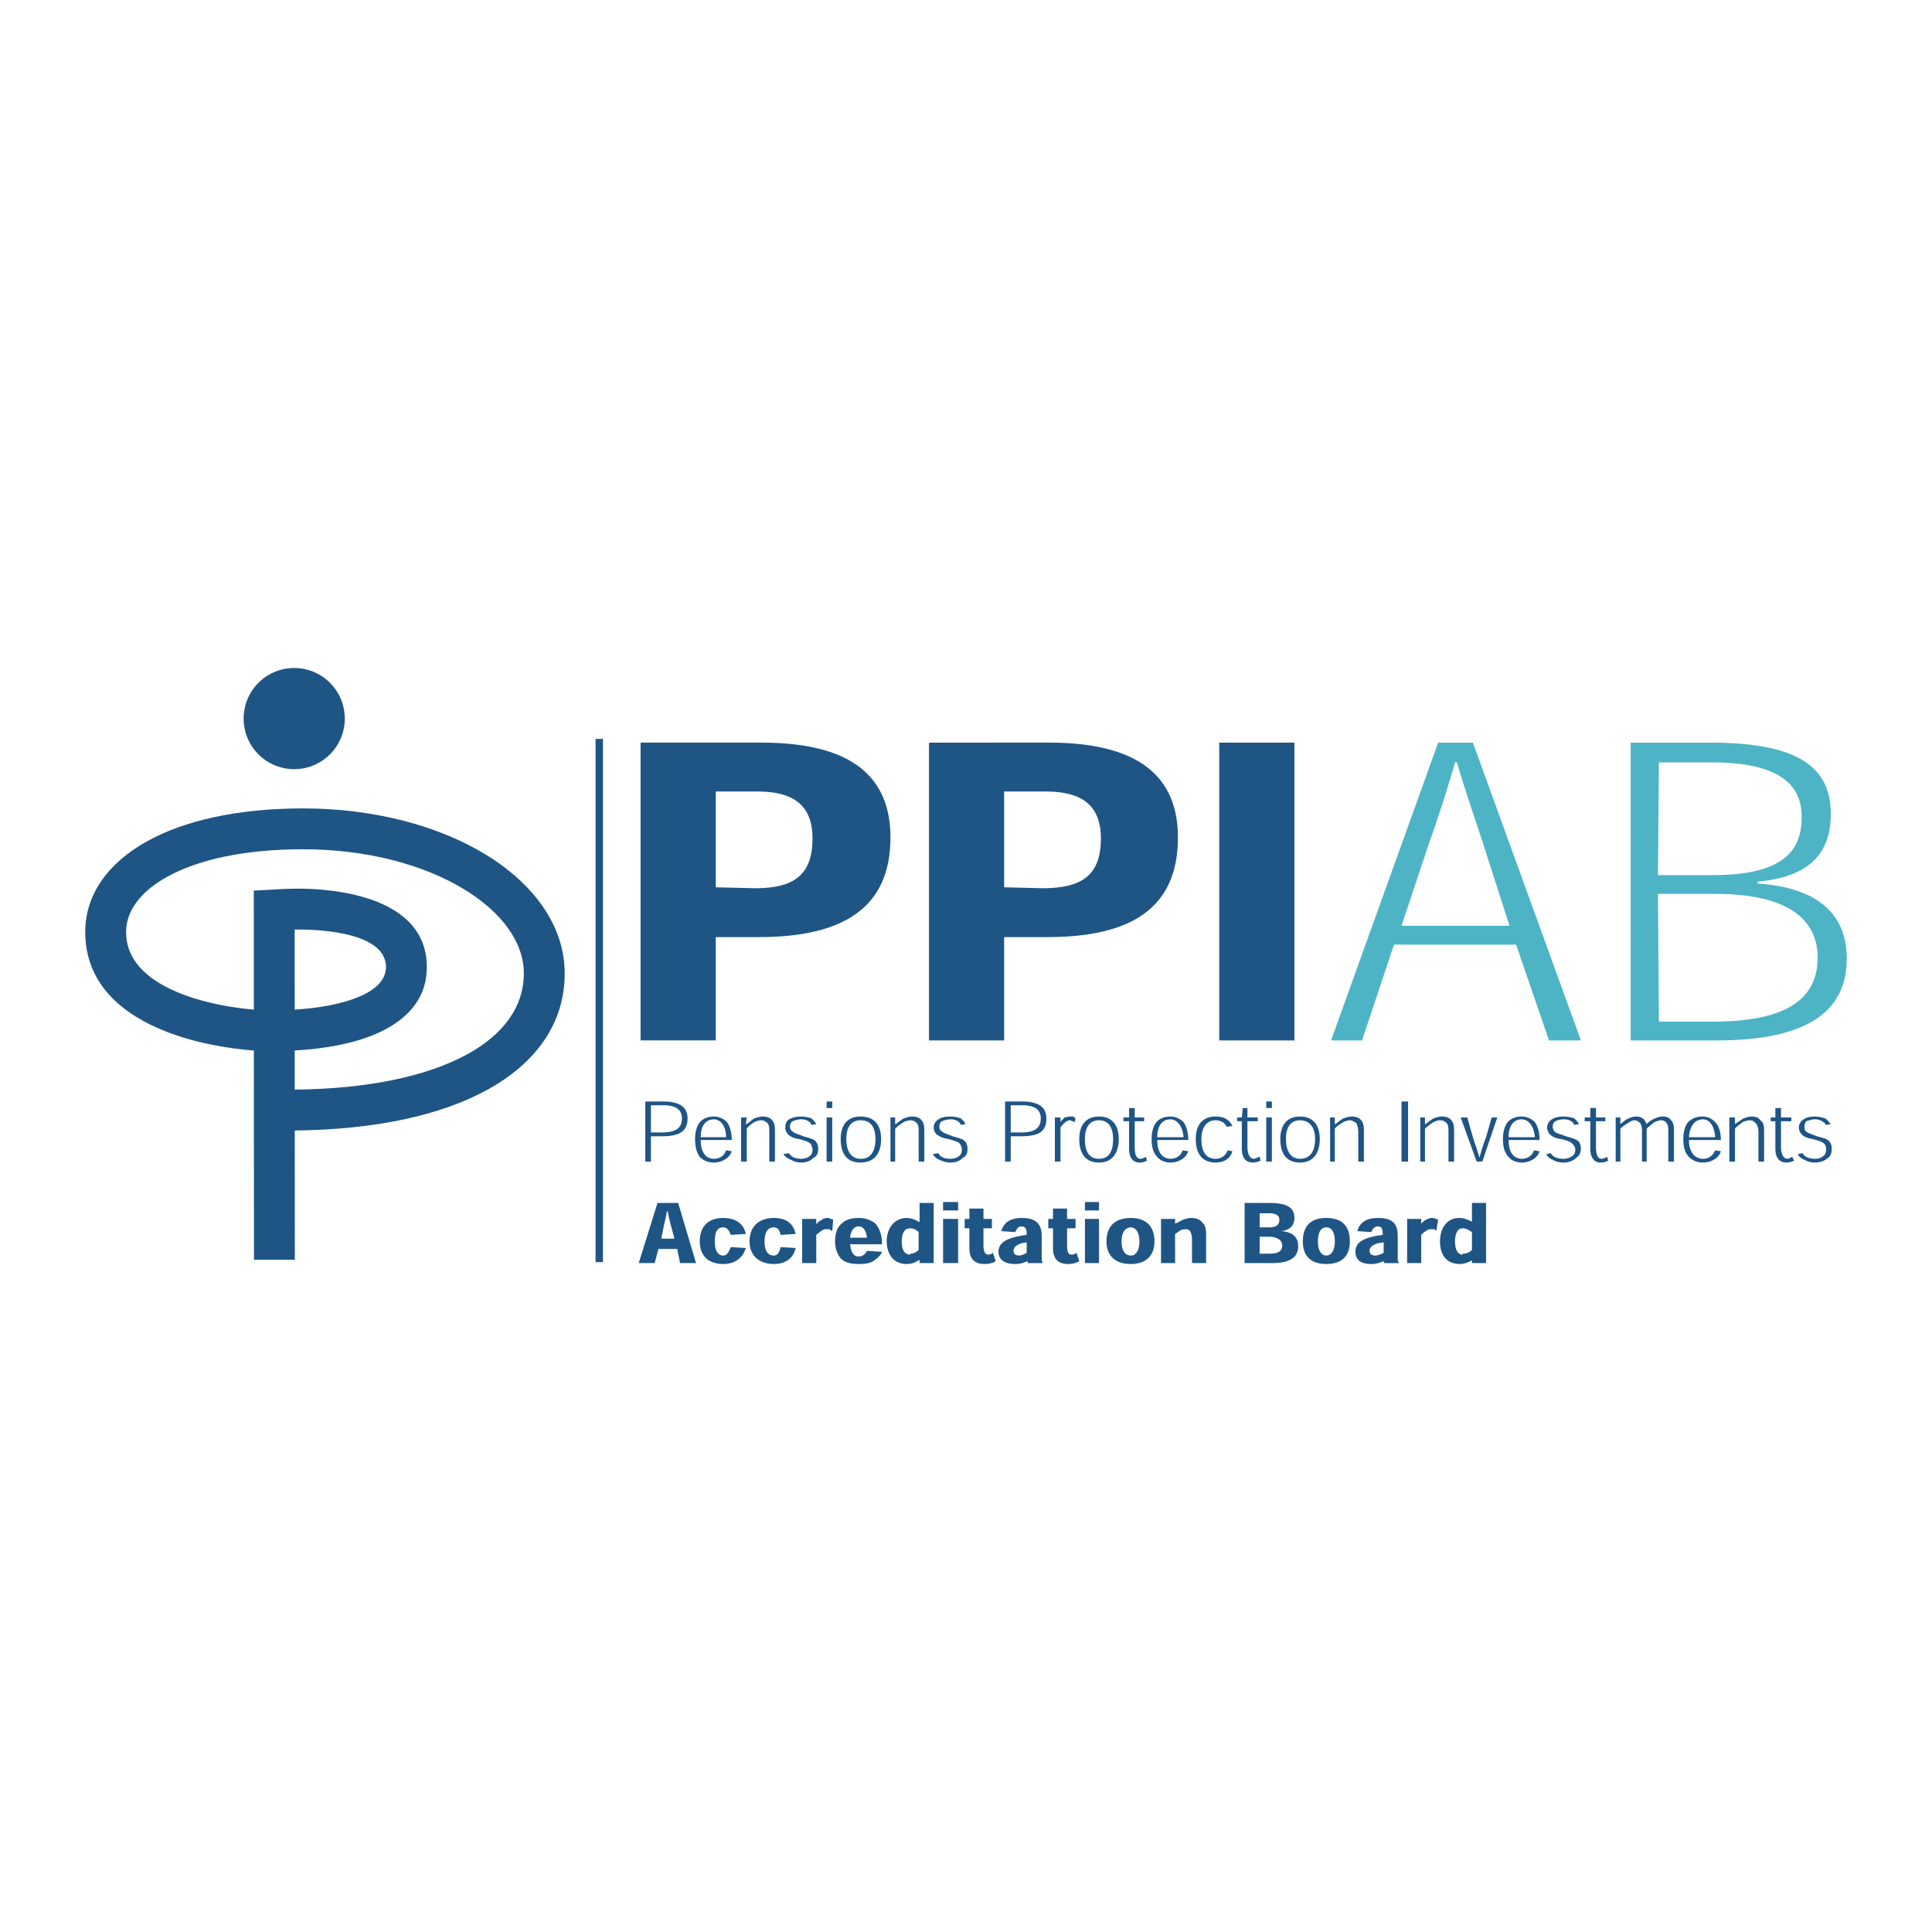
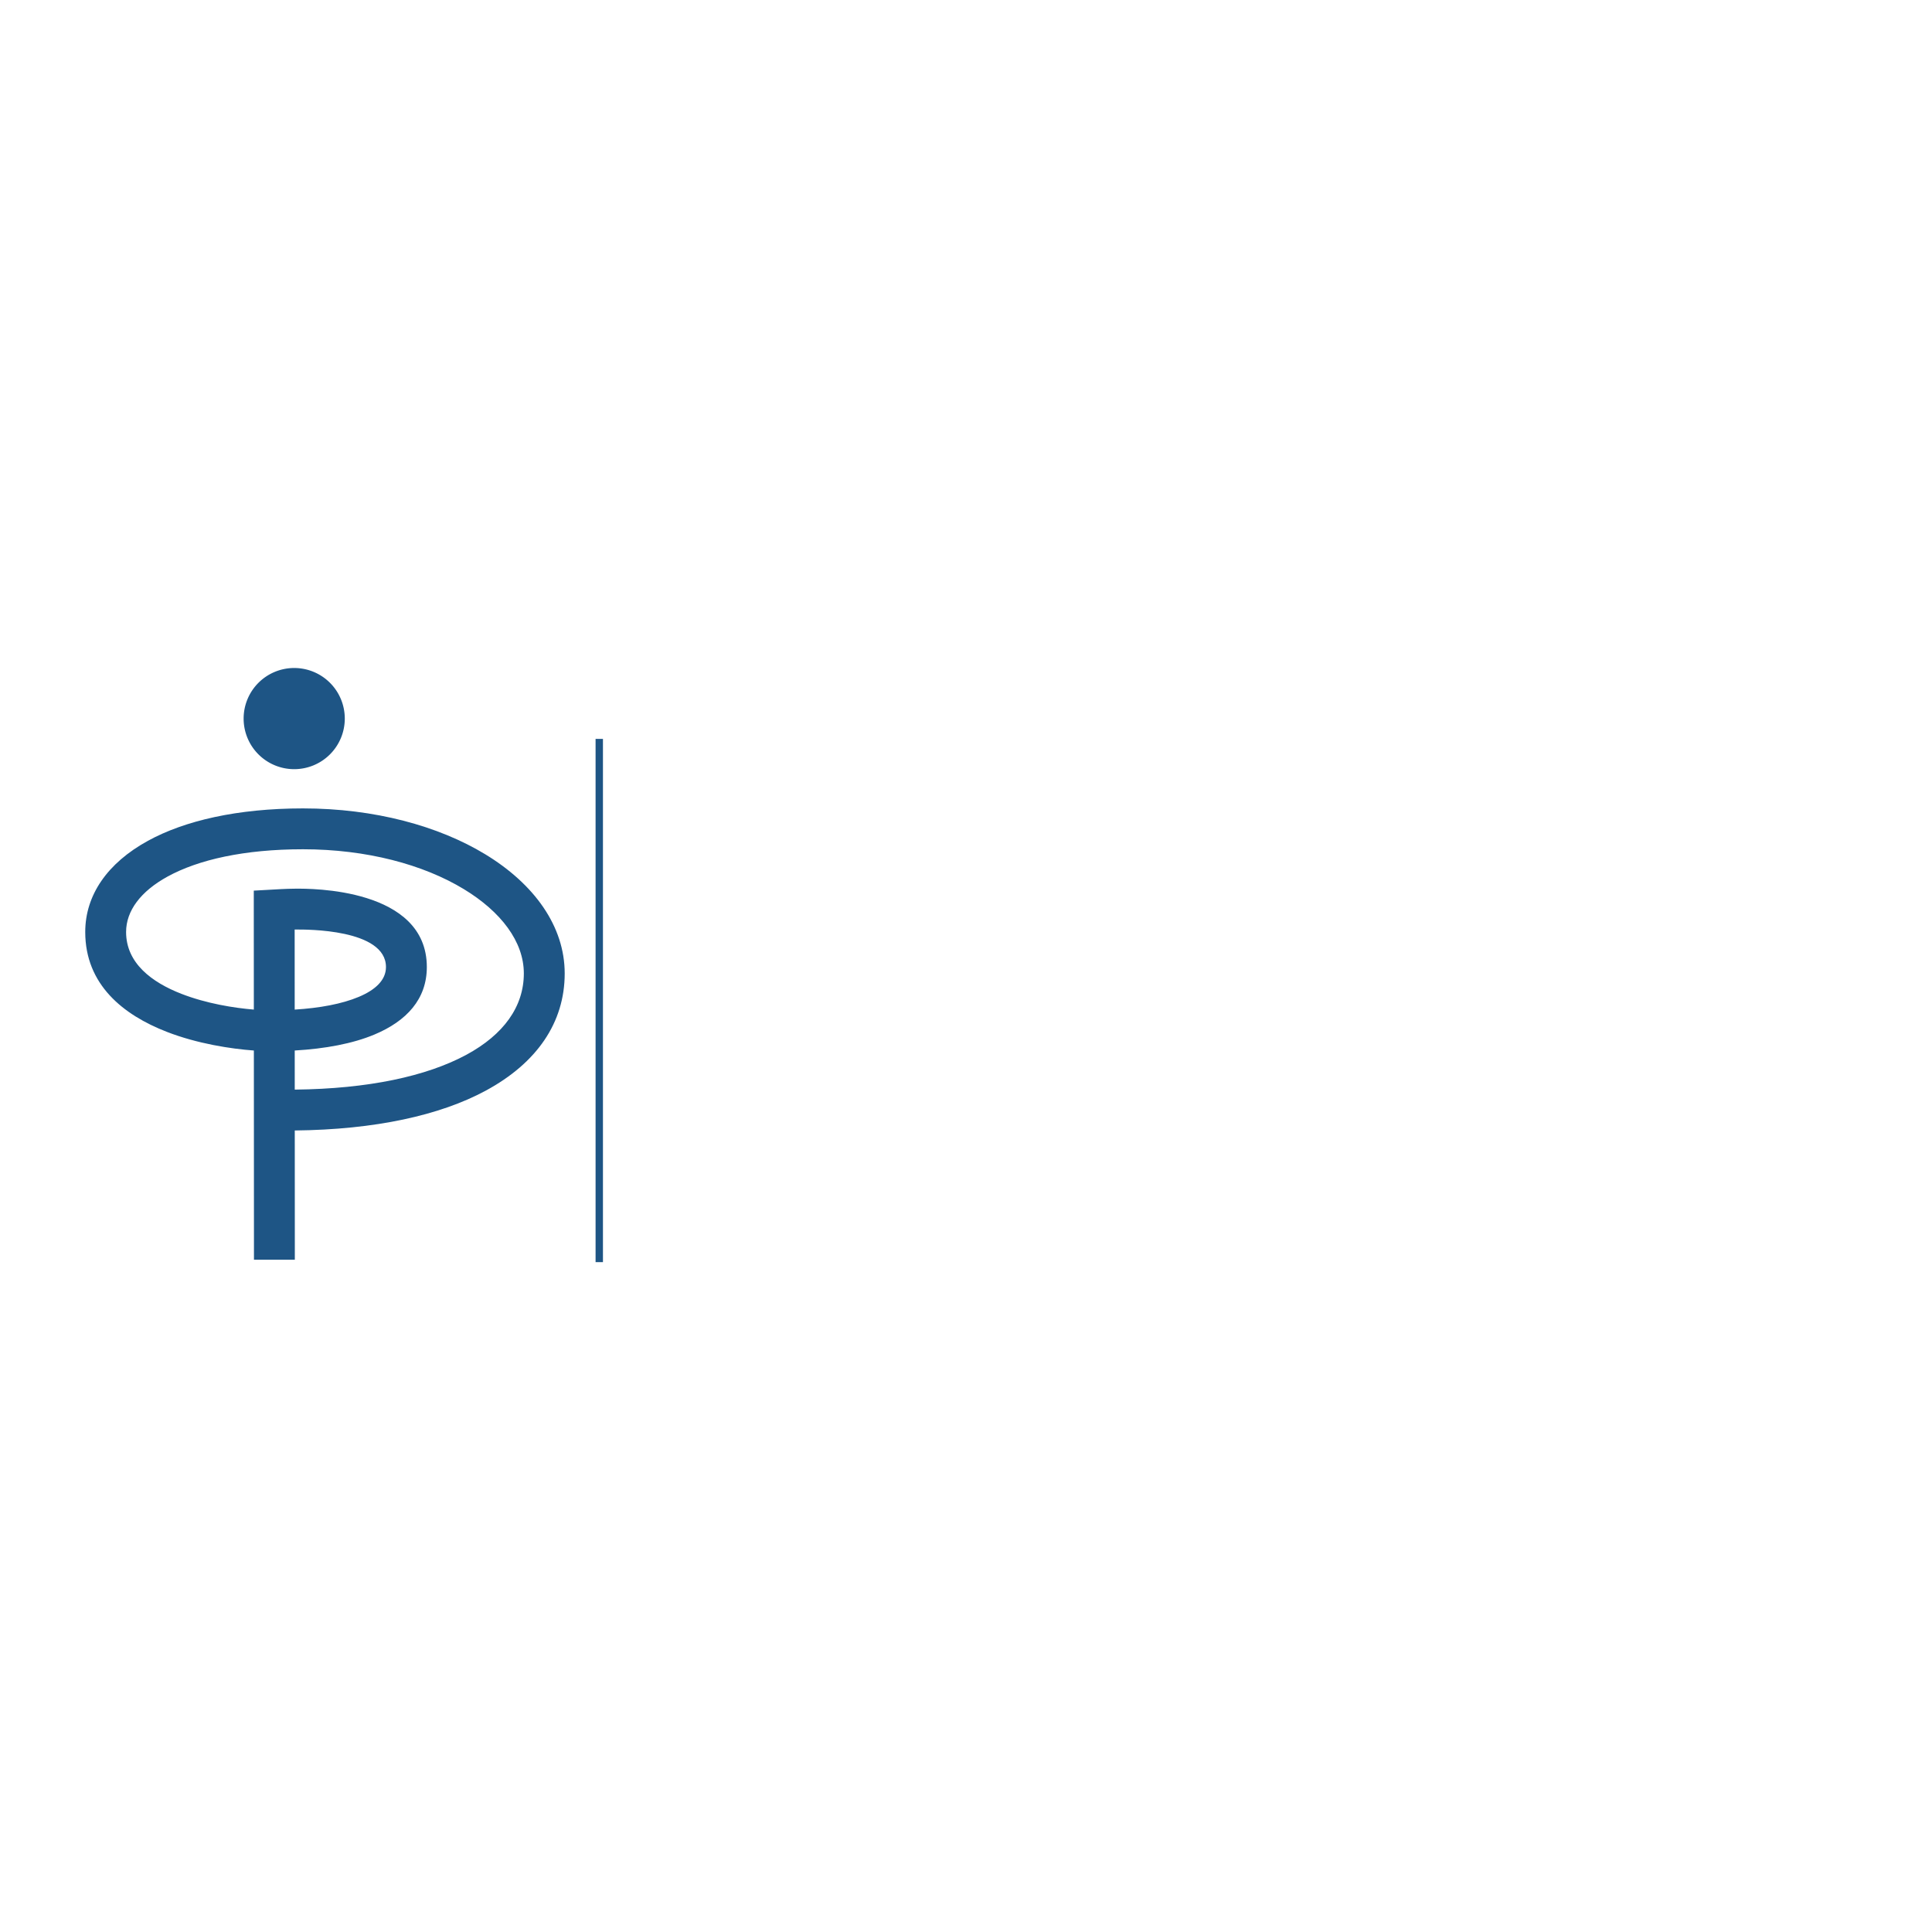
<svg xmlns="http://www.w3.org/2000/svg" width="2500" height="2500" viewBox="0 0 192.756 192.756">
  <path fill-rule="evenodd" clip-rule="evenodd" fill="#fff" d="M0 0h192.756v192.756H0V0z" />
-   <path d="M71.411 103.804v-10.31h4.311c8.248 0 13.121-2.812 13.121-9.935 0-5.811-3.562-9.466-12.84-9.466h-12.09v29.71h7.498v.001zm0-15.277v-9.56h4.124c3.562 0 5.53 1.312 5.53 4.686 0 3.655-1.875 4.967-5.717 4.967l-3.937-.093zM100.184 103.804v-10.31h4.311c8.248 0 13.027-2.812 13.027-9.935 0-5.811-3.561-9.466-12.84-9.466H92.685v29.71h7.499v.001zm0-15.277v-9.56h4.123c3.562 0 5.529 1.312 5.529 4.686 0 3.655-1.873 4.967-5.811 4.967l-3.841-.093zM129.143 103.804v-29.71h-7.498v29.71h7.498z" fill-rule="evenodd" clip-rule="evenodd" fill="#1e5585" />
-   <path d="M151.262 94.244l3.281 9.56h3.186l-10.777-29.71h-3.469l-10.684 29.71h3.092l3.188-9.56h12.183zm-.657-1.875h-10.777l2.717-8.154a139.235 139.235 0 0 0 2.625-8.153h.188c.844 2.905 1.781 5.53 2.625 8.153l2.622 8.154zM175.348 87.965c5.156-.469 7.311-2.812 7.311-6.749 0-4.686-3.279-7.123-11.996-7.123h-7.967v29.71h8.529c6.654 0 13.027-1.5 13.027-8.154 0-4.592-3.094-7.123-8.904-7.498v-.186zm-9.84-11.903h5.248c6.373 0 8.998 1.968 8.998 5.436 0 3.28-1.688 5.811-8.904 5.811h-5.436l.094-11.247zm-.094 13.121h5.717c6.936 0 10.215 2.343 10.215 6.373 0 5.249-5.154 6.373-10.59 6.373h-5.248l-.094-12.746z" fill-rule="evenodd" clip-rule="evenodd" fill="#4db4c6" />
-   <path d="M64.943 115.894v-2.53h1.125c1.687 0 2.53-.469 2.53-1.78 0-1.031-.656-1.688-2.437-1.688H64.38v5.998h.563zm0-2.906v-2.718h1.219c1.312 0 1.874.469 1.874 1.312 0 .937-.562 1.405-2.062 1.405h-1.031v.001zM73.004 113.738c0-.75-.188-1.406-.469-1.78a1.849 1.849 0 0 0-1.312-.562c-.562 0-1.031.188-1.312.469-.375.374-.562 1.03-.562 1.78 0 .844.187 1.405.468 1.78.375.375.844.562 1.406.562.562 0 .937-.188 1.218-.375s.468-.469.562-.749l-.562-.094c-.188.562-.656.843-1.218.843-.656 0-1.312-.469-1.312-1.874h3.093zm-3.093-.281c0-1.219.562-1.78 1.312-1.78.656 0 1.218.655 1.218 1.78h-2.53zM77.315 115.894v-3.093c0-.562-.094-.843-.281-1.03-.188-.281-.562-.375-.937-.375-.281 0-.562.094-.844.188-.281.188-.468.375-.75.562h-.093l.094-.656h-.562v4.404h.562v-3.28c.188-.281.468-.468.75-.655.188-.094.469-.188.656-.188.375 0 .562.188.656.28.188.188.188.562.188.844v2.999h.561zM81.439 112.146c-.094-.188-.281-.375-.469-.562a3.36 3.36 0 0 0-1.031-.188c-.562 0-.843.094-1.218.281-.281.188-.375.469-.375.843 0 .188.093.469.281.656s.469.375 1.125.469c.656.188.938.281 1.125.469.094.188.188.375.188.562 0 .281-.094.562-.281.655-.188.188-.562.281-.844.281-.562 0-1.031-.188-1.218-.562l-.562.094c.188.281.469.469.75.562.281.188.656.281 1.031.281.562 0 .938-.188 1.219-.469.375-.188.469-.469.469-.937 0-.281-.094-.562-.281-.75-.188-.188-.562-.281-1.219-.469-.656-.281-.843-.281-1.031-.469a.515.515 0 0 1-.281-.469c0-.28.093-.468.281-.562.188-.094.562-.188.843-.188.562 0 .938.281 1.031.562l.467-.09zM83.032 110.552v-.656h-.562v.656h.562zm0 .937h-.562v4.404h.562v-4.404zM87.906 113.645c0-1.594-.844-2.249-2.062-2.249-1.124 0-1.968.655-1.968 2.249 0 1.499.656 2.343 1.968 2.343 1.406-.001 2.062-.938 2.062-2.343zm-2.063 1.967c-.843 0-1.405-.655-1.405-1.968 0-1.406.656-1.874 1.405-1.874.844 0 1.5.468 1.5 1.874 0 1.312-.562 1.968-1.406 1.968h-.094zM92.217 115.894v-3.093c0-.562-.094-.843-.281-1.03-.188-.281-.562-.375-.937-.375-.281 0-.562.094-.844.188-.281.188-.562.375-.75.562h-.093v-.656h-.469v4.404h.469v-3.28c.281-.281.562-.468.843-.655.188-.094.469-.188.656-.188.375 0 .562.188.656.28.188.188.188.562.188.844v2.999h.562zM96.34 112.146c-.094-.188-.281-.375-.468-.562a3.36 3.36 0 0 0-1.031-.188c-.562 0-.938.094-1.219.281s-.469.469-.469.843c0 .188.094.469.281.656.281.188.562.375 1.219.469.656.188.937.281 1.124.469.094.188.188.375.188.562 0 .281-.093.562-.281.655-.187.188-.562.281-.843.281-.656 0-1.031-.188-1.219-.562l-.562.094c.188.281.375.469.656.562.375.188.75.281 1.125.281.562 0 .937-.188 1.218-.469.375-.188.469-.469.469-.937 0-.281-.094-.562-.281-.75s-.562-.281-1.218-.469c-.656-.281-.843-.281-1.031-.469a.515.515 0 0 1-.281-.469c0-.28.094-.468.281-.562s.562-.188.844-.188c.562 0 .937.281 1.031.562l.467-.09zM100.84 115.894v-2.53h1.031c1.779 0 2.529-.469 2.529-1.78 0-1.031-.656-1.688-2.436-1.688h-1.688v5.998h.564zm0-2.906v-2.718h1.125c1.311 0 1.873.469 1.873 1.312 0 .937-.562 1.405-1.967 1.405h-1.031v.001zM105.807 111.958v-.469h-.562v4.404h.562v-3.374c.094-.188.281-.374.469-.562.188-.094.281-.188.469-.188.094 0 .188.094.281.094s.094.094.188.094l.094-.375c-.094-.094-.188-.094-.188-.188h-.375c-.188 0-.375.094-.562.094-.095.189-.283.283-.376.47zM111.617 113.645c0-1.594-.844-2.249-1.969-2.249-1.123 0-1.967.655-1.967 2.249 0 1.499.656 2.343 1.967 2.343 1.313-.001 1.969-.938 1.969-2.343zm-1.969 1.967c-.938 0-1.404-.655-1.404-1.968 0-1.406.654-1.874 1.404-1.874s1.406.468 1.406 1.874c.001 1.313-.468 1.968-1.406 1.968zM112.648 111.489h-.562v.375h.562v2.718c0 1.03.469 1.405 1.031 1.405.375 0 .562-.094.75-.188l-.094-.375c-.094 0-.281.188-.562.188-.375 0-.562-.374-.562-1.218v-2.53h.938v-.375h-.938v-.938h-.562v.938h-.001zM118.553 113.738c0-.75-.188-1.406-.469-1.78a1.85 1.85 0 0 0-1.312-.562c-.562 0-1.031.188-1.311.469-.377.374-.562 1.03-.562 1.78 0 .844.186 1.405.562 1.78.279.375.842.562 1.311.562.562 0 .938-.188 1.219-.375s.469-.469.562-.749l-.562-.094c-.188.562-.656.843-1.219.843-.656 0-1.311-.469-1.311-1.874h3.092zm-3.092-.281c0-1.219.561-1.78 1.311-1.78.656 0 1.219.655 1.312 1.78h-2.623zM122.957 112.332c-.281-.562-.75-.937-1.686-.937-1.125 0-1.969.655-1.969 2.249 0 1.687.844 2.343 1.969 2.343.936 0 1.498-.469 1.686-1.124l-.469-.094c-.188.469-.562.843-1.217.843-.75 0-1.406-.469-1.406-1.968 0-1.312.656-1.874 1.406-1.874.562 0 .936.28 1.123.655l.563-.093zM123.895 111.489h-.469v.375h.469v2.718c0 1.03.469 1.405 1.125 1.405.281 0 .562-.094.75-.188l-.094-.375c-.188 0-.375.188-.562.188-.375 0-.656-.374-.656-1.218v-2.53h1.031v-.375h-1.031v-.938h-.469l-.094.938zM126.895 110.552v-.656h-.562v.656h.562zm0 .937h-.562v4.404h.562v-4.404zM131.674 113.645c0-1.594-.844-2.249-1.969-2.249s-1.967.655-1.967 2.249c0 1.499.656 2.343 1.967 2.343 1.313-.001 1.969-.938 1.969-2.343zm-1.969 1.967c-.844 0-1.406-.655-1.406-1.968 0-1.406.656-1.874 1.406-1.874s1.5.468 1.5 1.874c0 1.313-.562 1.968-1.5 1.968zM136.078 115.894v-3.093c0-.562-.094-.843-.281-1.03-.188-.281-.562-.375-.938-.375-.279 0-.561.094-.842.188-.281.188-.562.375-.75.562h-.094v-.656h-.469v4.404h.469v-3.28c.188-.281.562-.468.844-.655.188-.094.469-.188.656-.188.281 0 .467.188.654.28.094.188.188.562.188.844v2.999h.563zM140.484 115.894v-5.998h-.656v5.998h.656zM145.076 115.894v-3.093c0-.562-.094-.843-.281-1.03-.188-.281-.562-.375-.938-.375-.281 0-.562.094-.844.188-.281.188-.562.375-.75.562h-.094v-.656h-.469v4.404h.469v-3.28c.281-.281.562-.468.844-.655.188-.094.469-.188.656-.188.375 0 .562.188.656.28.188.188.188.562.188.844v2.999h.563zM147.607 115.519c-.188-.749-.469-1.405-.656-2.062l-.562-1.968h-.656l1.594 4.404h.562l1.498-4.404h-.562l-.561 1.968a17.14 17.14 0 0 0-.657 2.062zM153.605 113.738c0-.75-.188-1.406-.469-1.78a1.85 1.85 0 0 0-1.312-.562c-.562 0-1.031.188-1.312.469-.375.374-.562 1.03-.562 1.78 0 .844.188 1.405.562 1.78.281.375.844.562 1.312.562.562 0 .938-.188 1.219-.375s.469-.469.562-.749l-.562-.094c-.188.562-.656.843-1.219.843-.656 0-1.312-.469-1.312-1.874h3.093zm-3.093-.281c0-1.219.562-1.78 1.312-1.78.656 0 1.219.655 1.312 1.78h-2.624zM157.541 112.146c-.094-.188-.281-.375-.469-.562a3.36 3.36 0 0 0-1.031-.188c-.562 0-.936.094-1.217.281s-.469.469-.469.843c0 .188.094.469.281.656s.469.375 1.123.469c.75.188.938.281 1.125.469s.281.375.281.562c0 .281-.094.562-.281.655a1.579 1.579 0 0 1-.938.281c-.562 0-1.031-.188-1.219-.562l-.467.094c.188.281.375.469.654.562.281.188.656.281 1.125.281s.938-.188 1.219-.469c.281-.188.469-.469.469-.937 0-.281-.094-.562-.281-.75-.281-.188-.562-.281-1.219-.469-.75-.281-.938-.281-1.123-.469a.706.706 0 0 1-.189-.469c0-.28.094-.468.281-.562s.469-.188.844-.188c.562 0 .938.281 1.031.562l.47-.09zM158.666 111.489h-.562v.375h.562v2.718c0 1.03.469 1.405 1.031 1.405.375 0 .562-.094.75-.188l-.094-.375c-.094 0-.281.188-.562.188-.375 0-.562-.374-.562-1.218v-2.53h.938v-.375h-.938v-.938h-.562v.938h-.001zM167.008 115.894v-3.187c0-.469-.094-.749-.281-.937-.188-.281-.469-.375-.844-.375-.281 0-.562.094-.75.188-.281.094-.562.281-.844.562-.094-.188-.188-.375-.281-.469-.188-.188-.469-.281-.75-.281s-.562.094-.75.188c-.281.094-.469.281-.844.562v-.656h-.467v4.404h.467v-3.28c.281-.281.562-.468.75-.562.281-.187.469-.28.656-.28s.375.094.562.28c.094.095.188.375.188.75v3.093h.469v-3.28c.281-.281.562-.468.75-.655.281-.094.469-.188.656-.188.281 0 .469.094.562.28.188.188.188.469.188.75v3.093h.563zM171.693 113.738c0-.75-.188-1.406-.562-1.78-.375-.375-.75-.562-1.312-.562s-.938.188-1.312.469c-.375.374-.562 1.03-.562 1.78 0 .844.188 1.405.562 1.78s.844.562 1.406.562.938-.188 1.219-.375.469-.469.562-.749l-.562-.094c-.281.562-.656.843-1.219.843-.656 0-1.406-.469-1.406-1.874h3.186zm-3.187-.281c.094-1.219.656-1.78 1.406-1.78.656 0 1.125.655 1.219 1.78h-2.625zM176.004 115.894v-3.093c0-.562-.094-.843-.375-1.03-.188-.281-.469-.375-.936-.375-.189 0-.471.094-.75.188l-.844.562v-.656h-.562v4.404h.562v-3.28c.188-.281.562-.468.75-.655.281-.094.469-.188.75-.188.279 0 .467.188.561.28.188.188.281.562.281.844v2.999h.563zM177.129 111.489h-.469v.375h.469v2.718c0 1.03.469 1.405 1.125 1.405.281 0 .562-.094.75-.188l-.188-.375c-.094 0-.281.188-.469.188-.375 0-.656-.374-.656-1.218v-2.53h1.031v-.375h-1.031v-.938h-.562v.938zM182.658 112.146c-.188-.188-.281-.375-.562-.562a3.357 3.357 0 0 0-1.029-.188c-.469 0-.844.094-1.125.281s-.469.469-.469.843c0 .188.094.469.281.656s.469.375 1.125.469c.654.188.936.281 1.123.469s.188.375.188.562c0 .281-.094.562-.281.655-.188.188-.469.281-.842.281-.562 0-1.031-.188-1.219-.562l-.469.094c.094.281.375.469.656.562.281.188.656.281 1.031.281.561 0 1.029-.188 1.311-.469.281-.188.375-.469.375-.937 0-.281-.094-.562-.281-.75s-.469-.281-1.217-.469c-.656-.281-.844-.281-1.031-.469-.188-.094-.188-.281-.188-.469 0-.28.094-.468.188-.562.281-.094.562-.188.844-.188.561 0 .936.281 1.123.562l.468-.09zM67.568 124.61l.281 1.405h1.593l-1.781-5.998H65.6l-1.875 5.998h1.593l.375-1.405h1.875zm-.281-1.031h-1.312l.281-1.406c.094-.375.188-.75.281-1.312h.094c.094.562.188.937.281 1.312l.375 1.406zM74.41 123.11c-.188-.938-.938-1.593-2.25-1.593-1.5 0-2.343.843-2.343 2.343 0 1.312.75 2.249 2.343 2.249 1.218 0 1.968-.655 2.25-1.593l-1.5-.094c-.187.469-.375.843-.75.843-.468 0-.844-.374-.844-1.405s.281-1.406.844-1.406c.375 0 .562.281.75.75l1.5-.094zM79.377 123.11c-.188-.938-.844-1.593-2.156-1.593-1.5 0-2.437.843-2.437 2.343 0 1.312.843 2.249 2.437 2.249 1.218 0 1.968-.655 2.156-1.593l-1.5-.094c-.094.469-.281.843-.656.843-.562 0-.938-.374-.938-1.405s.375-1.406.938-1.406c.375 0 .562.281.656.75l1.5-.094zM81.439 122.079v-.468h-1.406v4.404h1.406v-2.812c.188-.188.375-.281.468-.375.281-.188.375-.188.562-.188h.281c.094.094.188.094.281.188l.094-1.125c-.094-.093-.187-.093-.281-.093-.094-.094-.187-.094-.281-.094-.281 0-.469.094-.562.187-.188.094-.375.188-.469.375h-.093v.001zM88 124.142c0-.844-.188-1.5-.656-2.062-.469-.375-1.031-.562-1.687-.562-.75 0-1.312.187-1.687.562-.469.375-.656 1.031-.656 1.781s.281 1.405.656 1.781c.469.374 1.031.468 1.687.468.75 0 1.218-.094 1.593-.375.375-.28.656-.562.75-.843l-1.5-.094c-.188.375-.469.562-.843.562-.469 0-.75-.375-.844-1.219H88v.001zm-3.188-.657c.094-.844.469-1.125.844-1.125.468 0 .75.375.843 1.125h-1.687zM91.748 125.734v.281h1.406v-5.998h-1.406v1.875h-.094a2.339 2.339 0 0 0-1.218-.375c-1.031 0-1.968.843-1.968 2.343 0 1.219.656 2.249 1.968 2.249.562 0 .937-.188 1.218-.375h.094zm-.937-.561c-.562 0-.844-.469-.844-1.312s.281-1.312.844-1.312c.375 0 .656.188.843.375v1.781c-.188.188-.468.375-.843.375v.093zM95.591 120.768v-.844h-1.5v.844h1.5zm0 .843h-1.5v4.404h1.5v-4.404zM96.715 121.611h-.469v.937h.469v1.969c0 1.125.562 1.593 1.5 1.593.469 0 .844-.094 1.125-.281l-.281-.843a.715.715 0 0 1-.469.188c-.281 0-.469-.281-.469-.938v-1.688h.844v-.937h-.844v-1.031h-1.406v1.031zM104.025 126.016v-.094c-.094 0-.094-.188-.094-.562v-2.062c0-1.405-.844-1.78-1.967-1.78-1.406 0-1.875.655-2.062 1.312l1.406.094c.094-.281.281-.562.562-.562.467 0 .561.281.561.75v.094c-2.154.281-2.811.844-2.811 1.688 0 .75.562 1.218 1.688 1.218.562 0 .938-.188 1.217-.281 0 .094 0 .188.094.188h1.406v-.003zm-1.593-1.031c-.281.188-.561.28-.748.28-.375 0-.562-.187-.562-.468 0-.375.375-.75 1.311-.844v1.032h-.001zM105.057 121.611h-.469v.937h.469v1.969c0 1.125.562 1.593 1.5 1.593.469 0 .75-.094 1.125-.281l-.281-.843a.715.715 0 0 1-.469.188c-.375 0-.469-.281-.469-.938v-1.688h.844v-.937h-.844v-1.031h-1.406v1.031zM109.648 120.768v-.844h-1.404v.844h1.404zm0 .843h-1.404v4.404h1.404v-4.404zM115.18 123.86c0-1.688-1.031-2.343-2.344-2.343-1.406 0-2.438.655-2.438 2.343 0 1.312.75 2.249 2.438 2.249 1.5 0 2.344-.843 2.344-2.249zm-2.344 1.406c-.562 0-.938-.468-.938-1.405 0-1.031.469-1.406.938-1.406.375 0 .844.375.844 1.406 0 .937-.375 1.405-.844 1.405zM120.334 126.016v-2.812c0-.562-.094-1.031-.375-1.219-.188-.281-.562-.468-1.125-.468-.281 0-.562.094-.844.187-.188.094-.469.281-.75.375v-.468h-1.406v4.404h1.406v-2.905c.188-.094.375-.281.562-.375s.375-.094.562-.094.281.094.375.188c.094.188.188.469.188.844v2.343h1.407zM127.832 122.829c.844-.094 1.311-.562 1.311-1.312 0-1.125-.844-1.5-2.623-1.5h-2.344v5.998h2.719c1.5 0 2.623-.374 2.623-1.687 0-.843-.469-1.405-1.686-1.499zm-2.156-1.78h.938c.656 0 1.031.188 1.031.655 0 .469-.281.75-1.031.75h-.938v-1.405zm0 2.343h.938c.844 0 1.312.375 1.312.844 0 .656-.469.844-1.312.844h-.938v-1.688zM134.674 123.86c0-1.688-.938-2.343-2.344-2.343s-2.344.655-2.344 2.343c0 1.312.656 2.249 2.344 2.249 1.594 0 2.344-.843 2.344-2.249zm-2.344 1.406c-.469 0-.844-.468-.844-1.405 0-1.031.375-1.406.844-1.406s.844.375.844 1.406c0 .937-.375 1.405-.844 1.405zM139.547 126.016v-.094c-.094 0-.094-.188-.094-.562v-2.062c0-1.405-.75-1.78-1.969-1.78-1.406 0-1.875.655-2.062 1.312l1.406.094c.094-.281.281-.562.656-.562s.469.281.469.75v.094c-2.156.281-2.719.844-2.719 1.688 0 .75.469 1.218 1.594 1.218.562 0 .938-.188 1.219-.281 0 .094.094.188.094.188h1.406v-.003zm-1.5-1.031c-.281.188-.656.28-.844.28-.375 0-.562-.187-.562-.468 0-.375.375-.75 1.406-.844v1.032zM141.795 122.079v-.468h-1.404v4.404h1.404v-2.812c.188-.188.281-.281.469-.375.188-.188.375-.188.469-.188h.375c.094.094.188.094.188.188l.188-1.125c-.094-.093-.188-.093-.281-.093-.094-.094-.188-.094-.375-.094s-.375.094-.562.187c-.19.095-.284.19-.471.376zM146.857 125.734v.281h1.406v-5.998h-1.406v1.875c-.375-.188-.75-.375-1.312-.375-1.031 0-1.875.843-1.875 2.343 0 1.219.562 2.249 1.969 2.249.468 0 .937-.187 1.218-.375zm-.937-.561c-.469 0-.75-.469-.75-1.312s.281-1.312.75-1.312c.375 0 .656.188.938.375v1.781c-.188.188-.469.375-.938.375v.093z" fill-rule="evenodd" clip-rule="evenodd" fill="#1e5585" />
  <path fill="#1e5585" d="M60.157 73.719v52.203h-.736V73.719h.736zM29.505 88.664h.008c1.427-.011 13.072-.09 13.072 7.82v.003c-.002 3.184-2.002 5.378-5.233 6.731-2.155.903-4.906 1.417-7.947 1.591l.002 3.902c7.34-.078 13.16-1.332 17.137-3.484 3.704-2.005 5.719-4.798 5.719-8.108v-.005c-.001-3.163-2.272-6.155-5.992-8.41-4.031-2.443-9.672-3.972-16.034-3.973h-.01c-5.847.001-10.429 1.033-13.512 2.725-2.684 1.473-4.134 3.418-4.135 5.527v.01c.003 3.104 2.572 5.015 5.516 6.16 2.512.978 5.277 1.415 7.229 1.573l-.005-9.936v-1.932l1.927-.107c.004 0 1.35-.087 2.192-.087H29.513h-.008zm-.107 4.077l.004 7.987c2.505-.156 4.716-.566 6.389-1.268 1.678-.703 2.717-1.687 2.717-2.974v-.003c0-3.814-8.015-3.75-8.972-3.743h-.097l-.041.001zm-4.06 32.944l-.01-20.875c-2.275-.167-5.632-.674-8.697-1.867-4.337-1.688-8.123-4.701-8.127-9.95v-.01c.001-3.666 2.194-6.867 6.252-9.094 3.659-2.009 8.919-3.234 15.471-3.235h.01c7.131 0 13.523 1.757 18.151 4.562 4.937 2.992 7.951 7.211 7.952 11.897v.005c0 4.908-2.773 8.933-7.869 11.691-4.553 2.464-11.033 3.896-19.062 3.979l.006 12.896h-4.077v.001z" />
  <path d="M34.399 71.693a5.045 5.045 0 0 1-5.048 5.047 5.045 5.045 0 0 1-5.044-5.047 5.045 5.045 0 0 1 5.044-5.046 5.044 5.044 0 0 1 5.048 5.046z" fill-rule="evenodd" clip-rule="evenodd" fill="#1e5585" />
</svg>